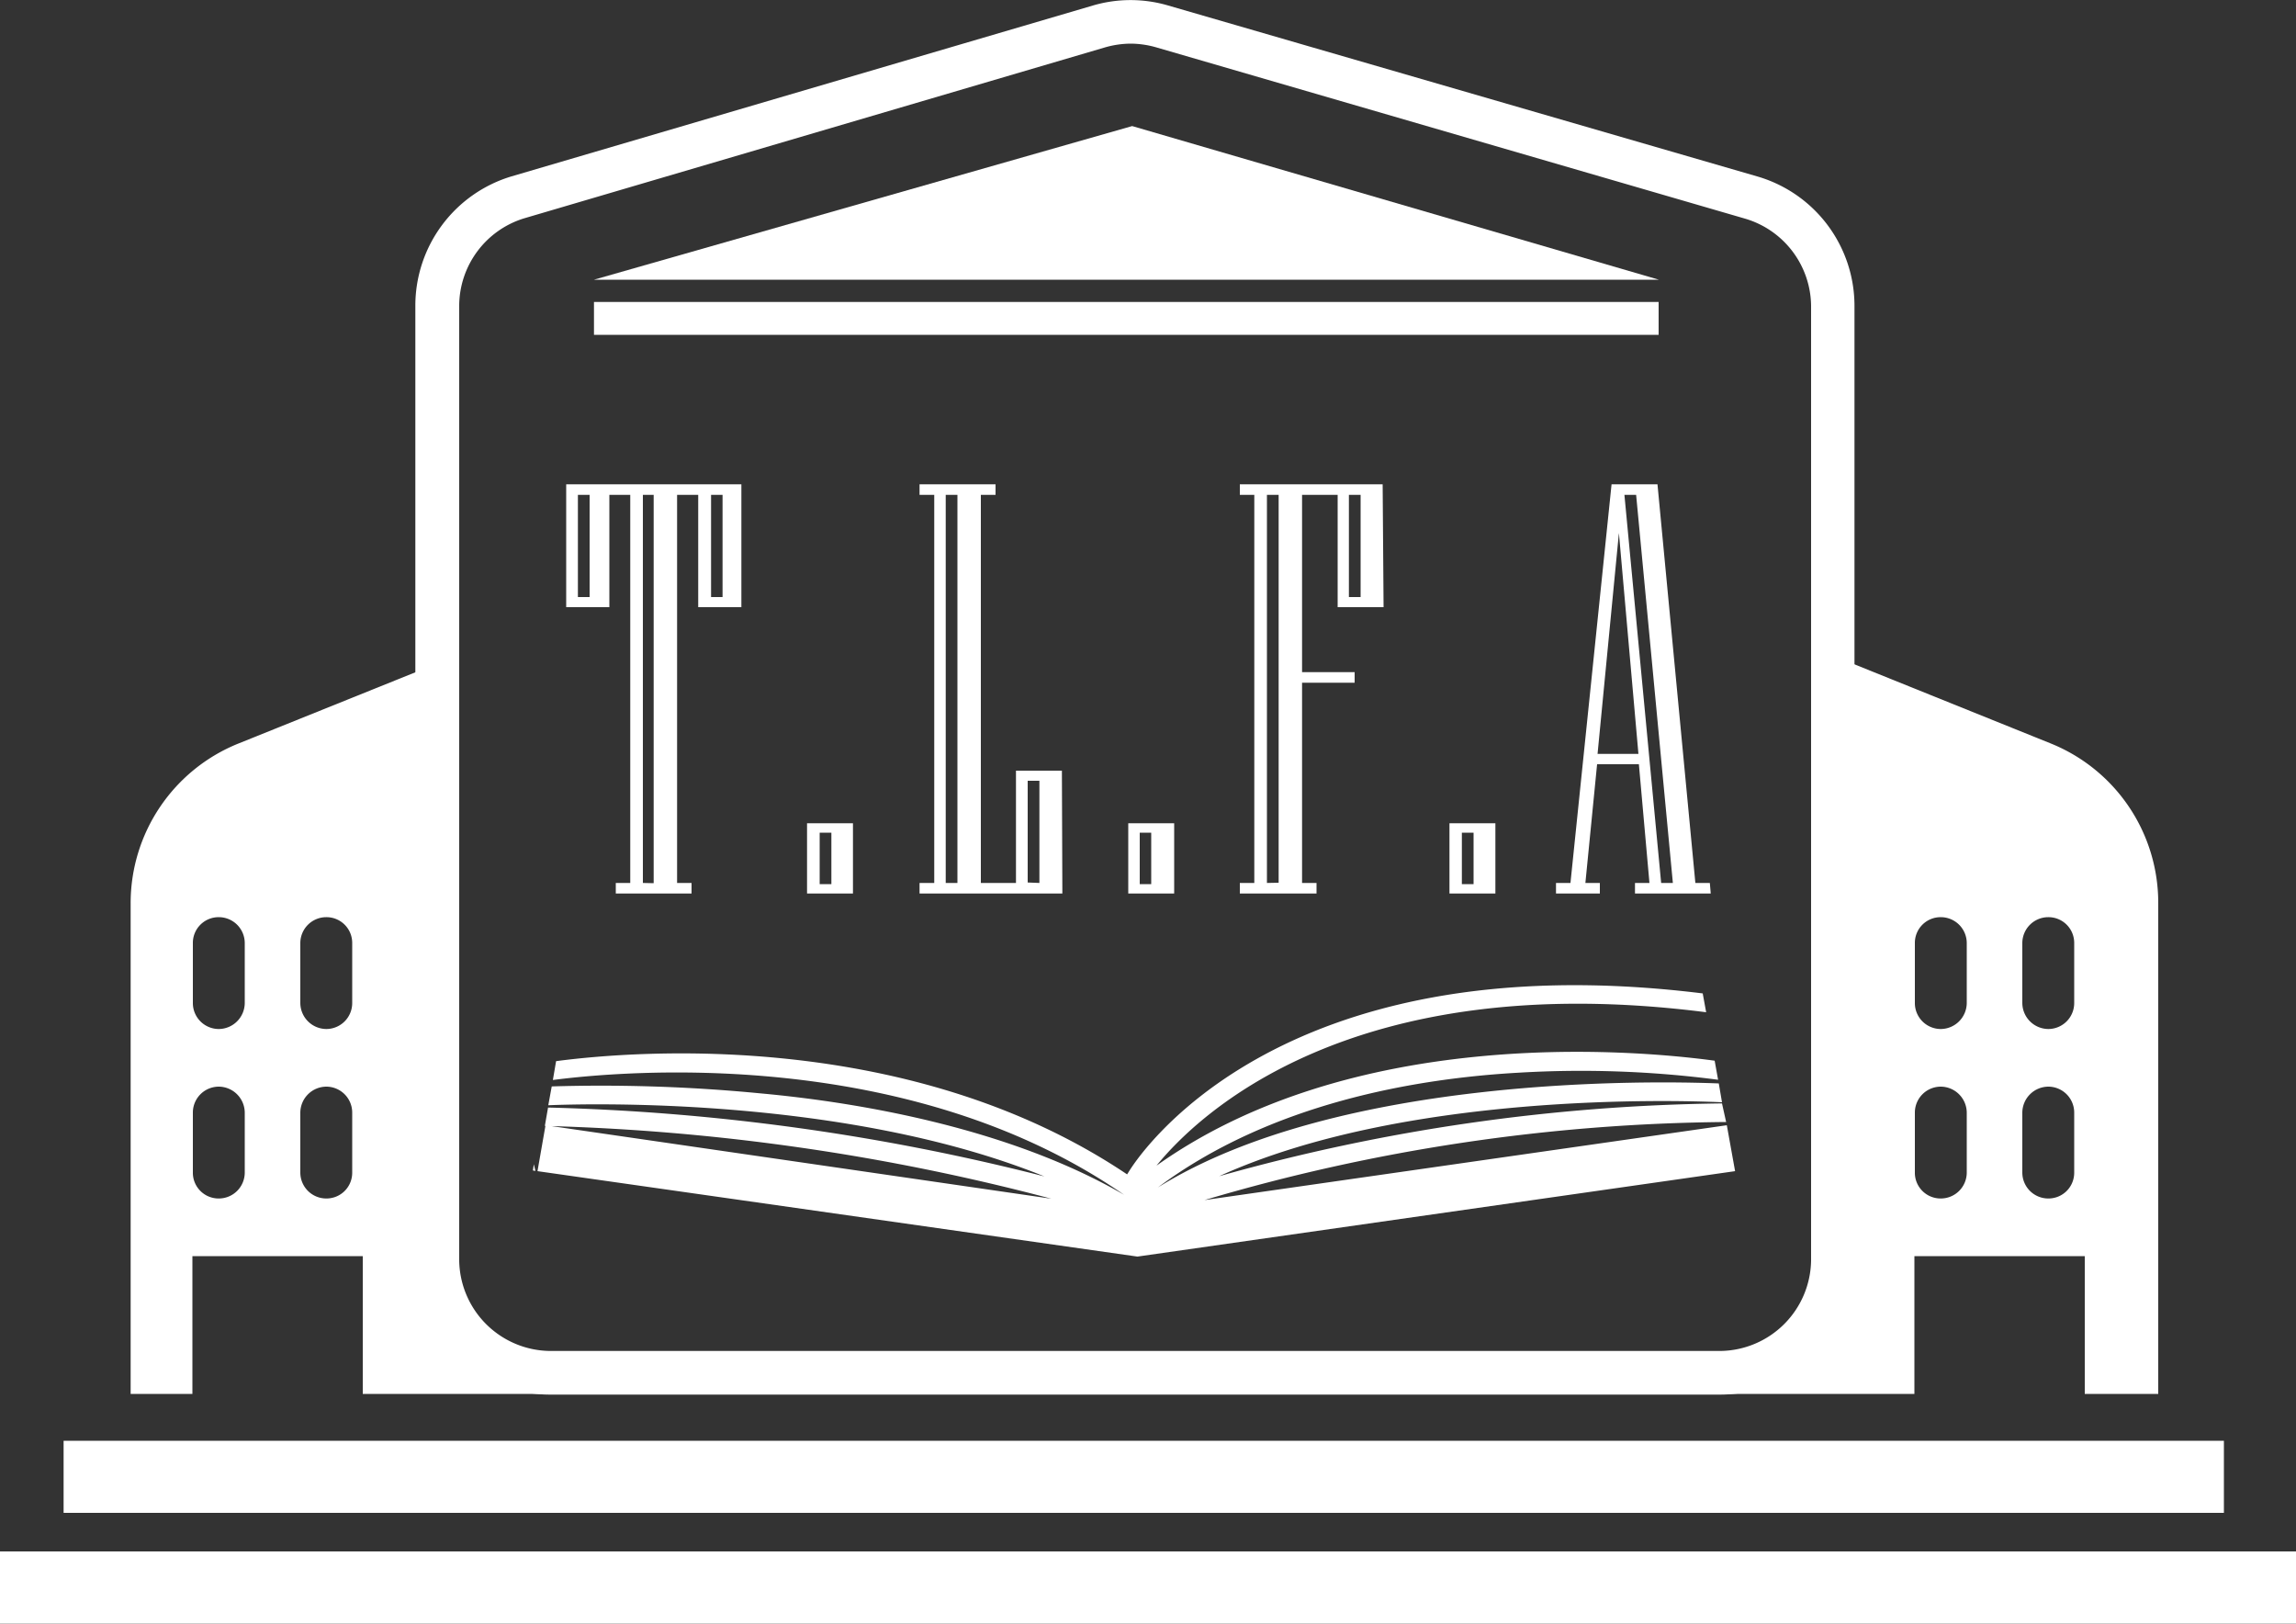
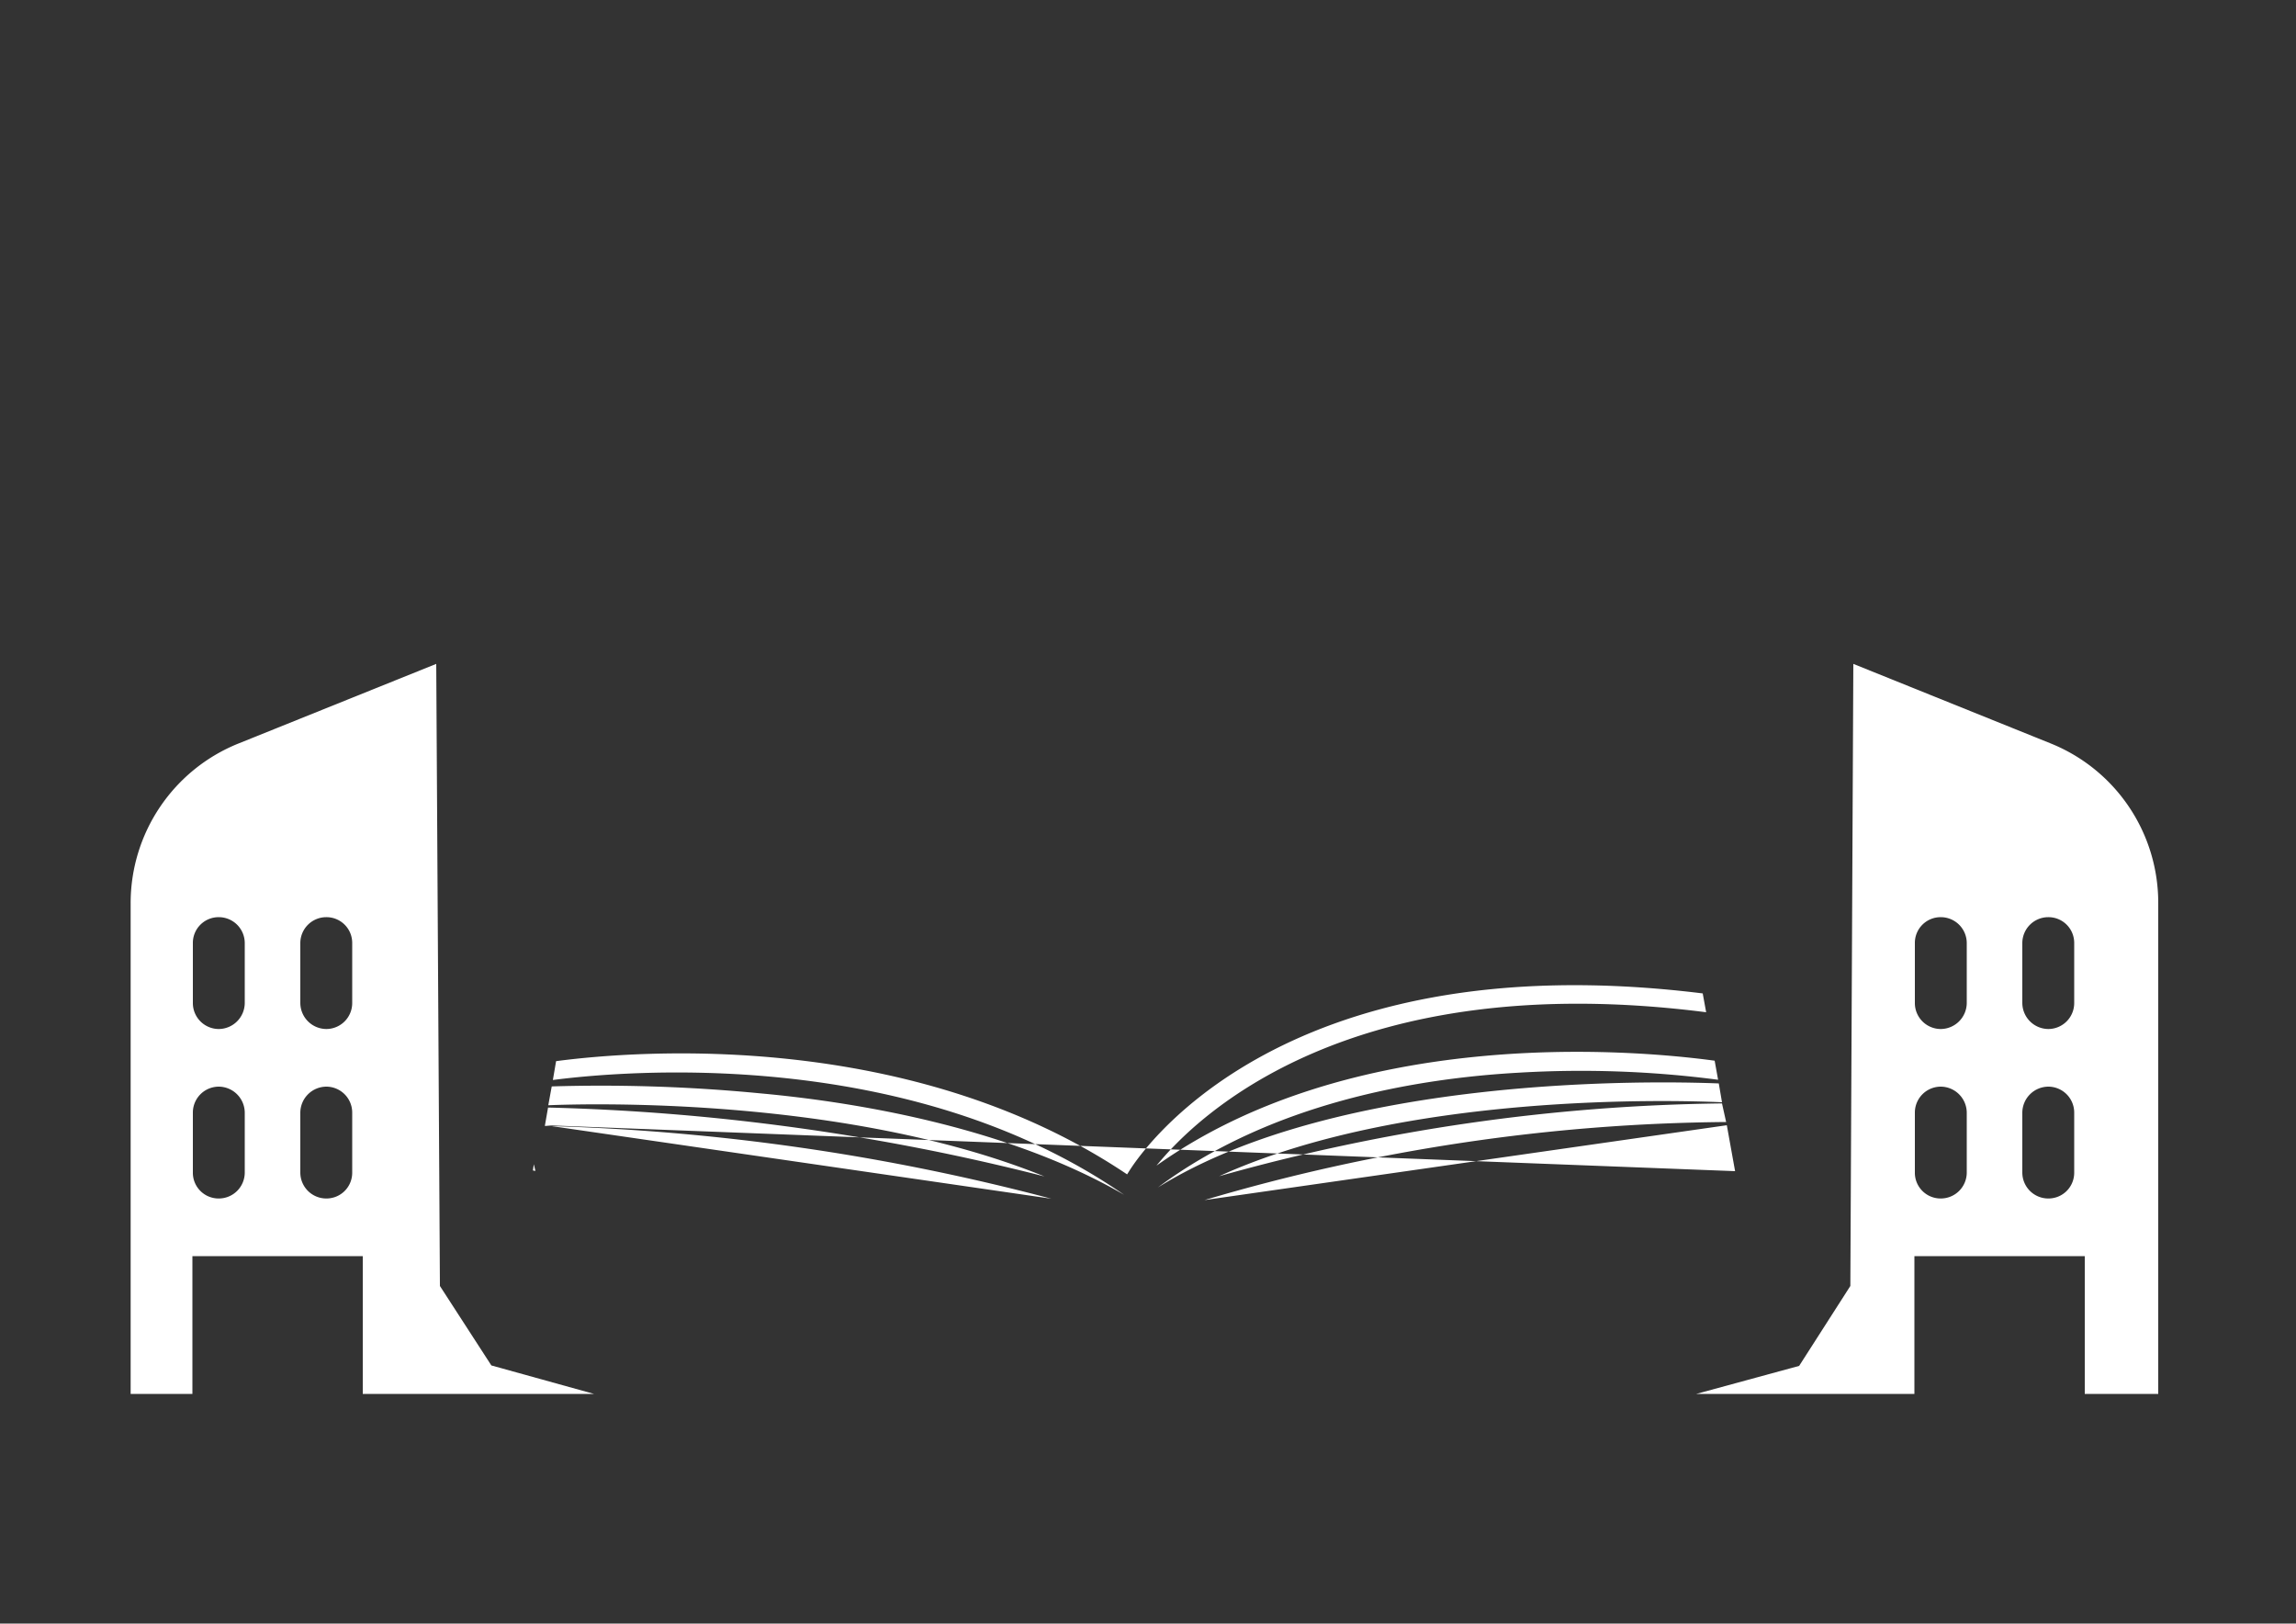
<svg xmlns="http://www.w3.org/2000/svg" id="圖層_1" data-name="圖層 1" viewBox="0 0 100 70.7">
  <rect x="0" y="0" width="100" height="70.7" fill="#333333" stroke="none" />
  <defs>
    <style>.cls-1{fill:#fff}</style>
  </defs>
-   <path class="cls-1" d="M32.29 26.44h-1.88v-4.89h-.92v16.9h.63v.46h-3.3v-.46h.63v-16.9h-.91v4.89h-1.88v-5.35h7.63zM25.68 26v-4.45h-.51V26zm2.79 12.46V21.55H28v16.9zm3-12.46v-4.45h-.5V26zm5.68 12.91h-2v-3.06h2zm-.94-.41v-2.24h-.51v2.24zm10.06.41h-6.22v-.46h.64v-16.9h-.64v-.46h3.31v.46h-.64v16.9h1.53v-4.89h2zm-4.57-.46v-16.9h-.51v16.9zm3.57 0V34h-.51v4.43zm5.87.46h-2v-3.06h2zm-1-.41v-2.24h-.5v2.24zm10.12-12.06h-2v-4.89h-1.55v7.72H59v.46h-2.29v8.72h.63v.46H54v-.46h.63v-16.9H54v-.46h6.22zm-4.57 12V21.55h-.51v16.9zM59.26 26v-4.45h-.51V26zm5.87 12.91h-2v-3.06h2zm-.95-.41v-2.24h-.51v2.24zm10.33.41h-3.3v-.46h.63l-.46-5.17h-1.82l-.51 5.17h.63v.46h-1.91v-.46h.63l1.79-17.36h2l1.65 17.36h.63zm-3.15-6.08l-.85-9.62-.93 9.62zm1.5 5.62l-1.6-16.9h-.51l1.6 16.9zM49.31 5.49l-23.44 6.69h46.38L49.31 5.49zm-23.44 7.66h46.37v1.43H25.87z" />
-   <path class="cls-1" d="M74.93 60.73h-51a5.85 5.85 0 0 1-5.84-5.84v-41.6a5.88 5.88 0 0 1 4.19-5.61L47.6.24a5.81 5.81 0 0 1 3.28 0l25.68 7.45a5.87 5.87 0 0 1 4.21 5.61v41.59a5.85 5.85 0 0 1-5.84 5.84zM49.25 1.9a4.14 4.14 0 0 0-1.11.16L22.82 9.51A4 4 0 0 0 20 13.29v41.6a4 4 0 0 0 3.94 3.94h51a4 4 0 0 0 3.94-3.94V13.3A4 4 0 0 0 76 9.52L50.35 2.06a4.12 4.12 0 0 0-1.1-.16zM2.77 62.74h94.09v3.14H2.77zM0 67.56h100v3.14H0z" />
  <path class="cls-1" d="M25.87 60.7l-4.47-1.24L19.16 56 19 28.91l-8.62 3.47a7.49 7.49 0 0 0-4.69 6.95V60.7h2.69v-6h7.42v6zm-15.21-9.64a1.13 1.13 0 0 1-1.13 1.13 1.12 1.12 0 0 1-1.13-1.13v-2.61a1.13 1.13 0 0 1 1.13-1.13 1.14 1.14 0 0 1 1.13 1.13zm0-7.38a1.14 1.14 0 0 1-1.13 1.13 1.13 1.13 0 0 1-1.13-1.13v-2.61a1.12 1.12 0 0 1 1.13-1.13 1.13 1.13 0 0 1 1.13 1.13zm4.68 7.38a1.12 1.12 0 0 1-1.13 1.13 1.13 1.13 0 0 1-1.13-1.13v-2.61a1.14 1.14 0 0 1 1.13-1.13 1.13 1.13 0 0 1 1.13 1.13zm0-7.38a1.13 1.13 0 0 1-1.13 1.13 1.14 1.14 0 0 1-1.13-1.13v-2.61a1.13 1.13 0 0 1 1.13-1.13 1.12 1.12 0 0 1 1.13 1.13zm73.99-11.3l-8.61-3.47L80.59 56l-2.23 3.48-4.48 1.22h9.5v-6h7.42v6H94V39.33a7.48 7.48 0 0 0-4.67-6.95zm-3.67 18.68a1.13 1.13 0 0 1-1.13 1.13 1.12 1.12 0 0 1-1.13-1.13v-2.61a1.13 1.13 0 0 1 1.13-1.13 1.14 1.14 0 0 1 1.13 1.13zm0-7.38a1.14 1.14 0 0 1-1.13 1.13 1.13 1.13 0 0 1-1.13-1.13v-2.61a1.12 1.12 0 0 1 1.13-1.13 1.13 1.13 0 0 1 1.13 1.13zm4.68 7.38a1.12 1.12 0 0 1-1.13 1.13 1.13 1.13 0 0 1-1.13-1.13v-2.61a1.14 1.14 0 0 1 1.13-1.13 1.13 1.13 0 0 1 1.13 1.13zm0-7.38a1.13 1.13 0 0 1-1.13 1.13 1.14 1.14 0 0 1-1.13-1.13v-2.61a1.13 1.13 0 0 1 1.13-1.13 1.12 1.12 0 0 1 1.13 1.13z" />
-   <path class="cls-1" d="M23.25 50.7l-.04.27.11.02-.07-.29zm52.32.3l-.36-2-22.75 3.26a82.13 82.13 0 0 1 22.72-3.4l-.18-.81a84.24 84.24 0 0 0-21.9 3.17C61.17 47.55 73 47.91 75 48l-.14-.82c-2.76-.11-16.52-.39-24.43 4.53 4.9-3.66 11.22-4.75 15.75-5a46 46 0 0 1 8.65.31l-.15-.83c-3.83-.52-15.83-1.46-24.31 4.57 1.77-2.18 8.44-8.66 23.94-6.68l-.15-.82c-18.76-2.32-24.75 7.36-25 7.77l-.07.11c-9.38-6.3-21.26-5.41-24.87-4.93l-.14.82c3-.39 15.46-1.52 24.88 5-4.85-2.82-11.24-4-15.87-4.42a71.88 71.88 0 0 0-9.06-.3l-.15.82c1.67-.07 13-.39 21.61 3.1a96.9 96.9 0 0 0-21.62-3l-.14.8a96 96 0 0 1 22.06 3.17L23.76 49l-.35 2 26.13 3.72z" />
+   <path class="cls-1" d="M23.25 50.7l-.04.27.11.02-.07-.29zm52.32.3l-.36-2-22.75 3.26a82.13 82.13 0 0 1 22.72-3.4l-.18-.81a84.24 84.24 0 0 0-21.9 3.17C61.17 47.55 73 47.91 75 48l-.14-.82c-2.76-.11-16.52-.39-24.43 4.53 4.9-3.66 11.22-4.75 15.75-5a46 46 0 0 1 8.65.31l-.15-.83c-3.83-.52-15.83-1.46-24.31 4.57 1.77-2.18 8.44-8.66 23.94-6.68l-.15-.82c-18.76-2.32-24.75 7.36-25 7.77l-.07.11c-9.38-6.3-21.26-5.41-24.87-4.93l-.14.82c3-.39 15.46-1.52 24.88 5-4.85-2.82-11.24-4-15.87-4.42a71.88 71.88 0 0 0-9.06-.3l-.15.82c1.67-.07 13-.39 21.61 3.1a96.9 96.9 0 0 0-21.62-3l-.14.8a96 96 0 0 1 22.06 3.17L23.76 49z" />
</svg>